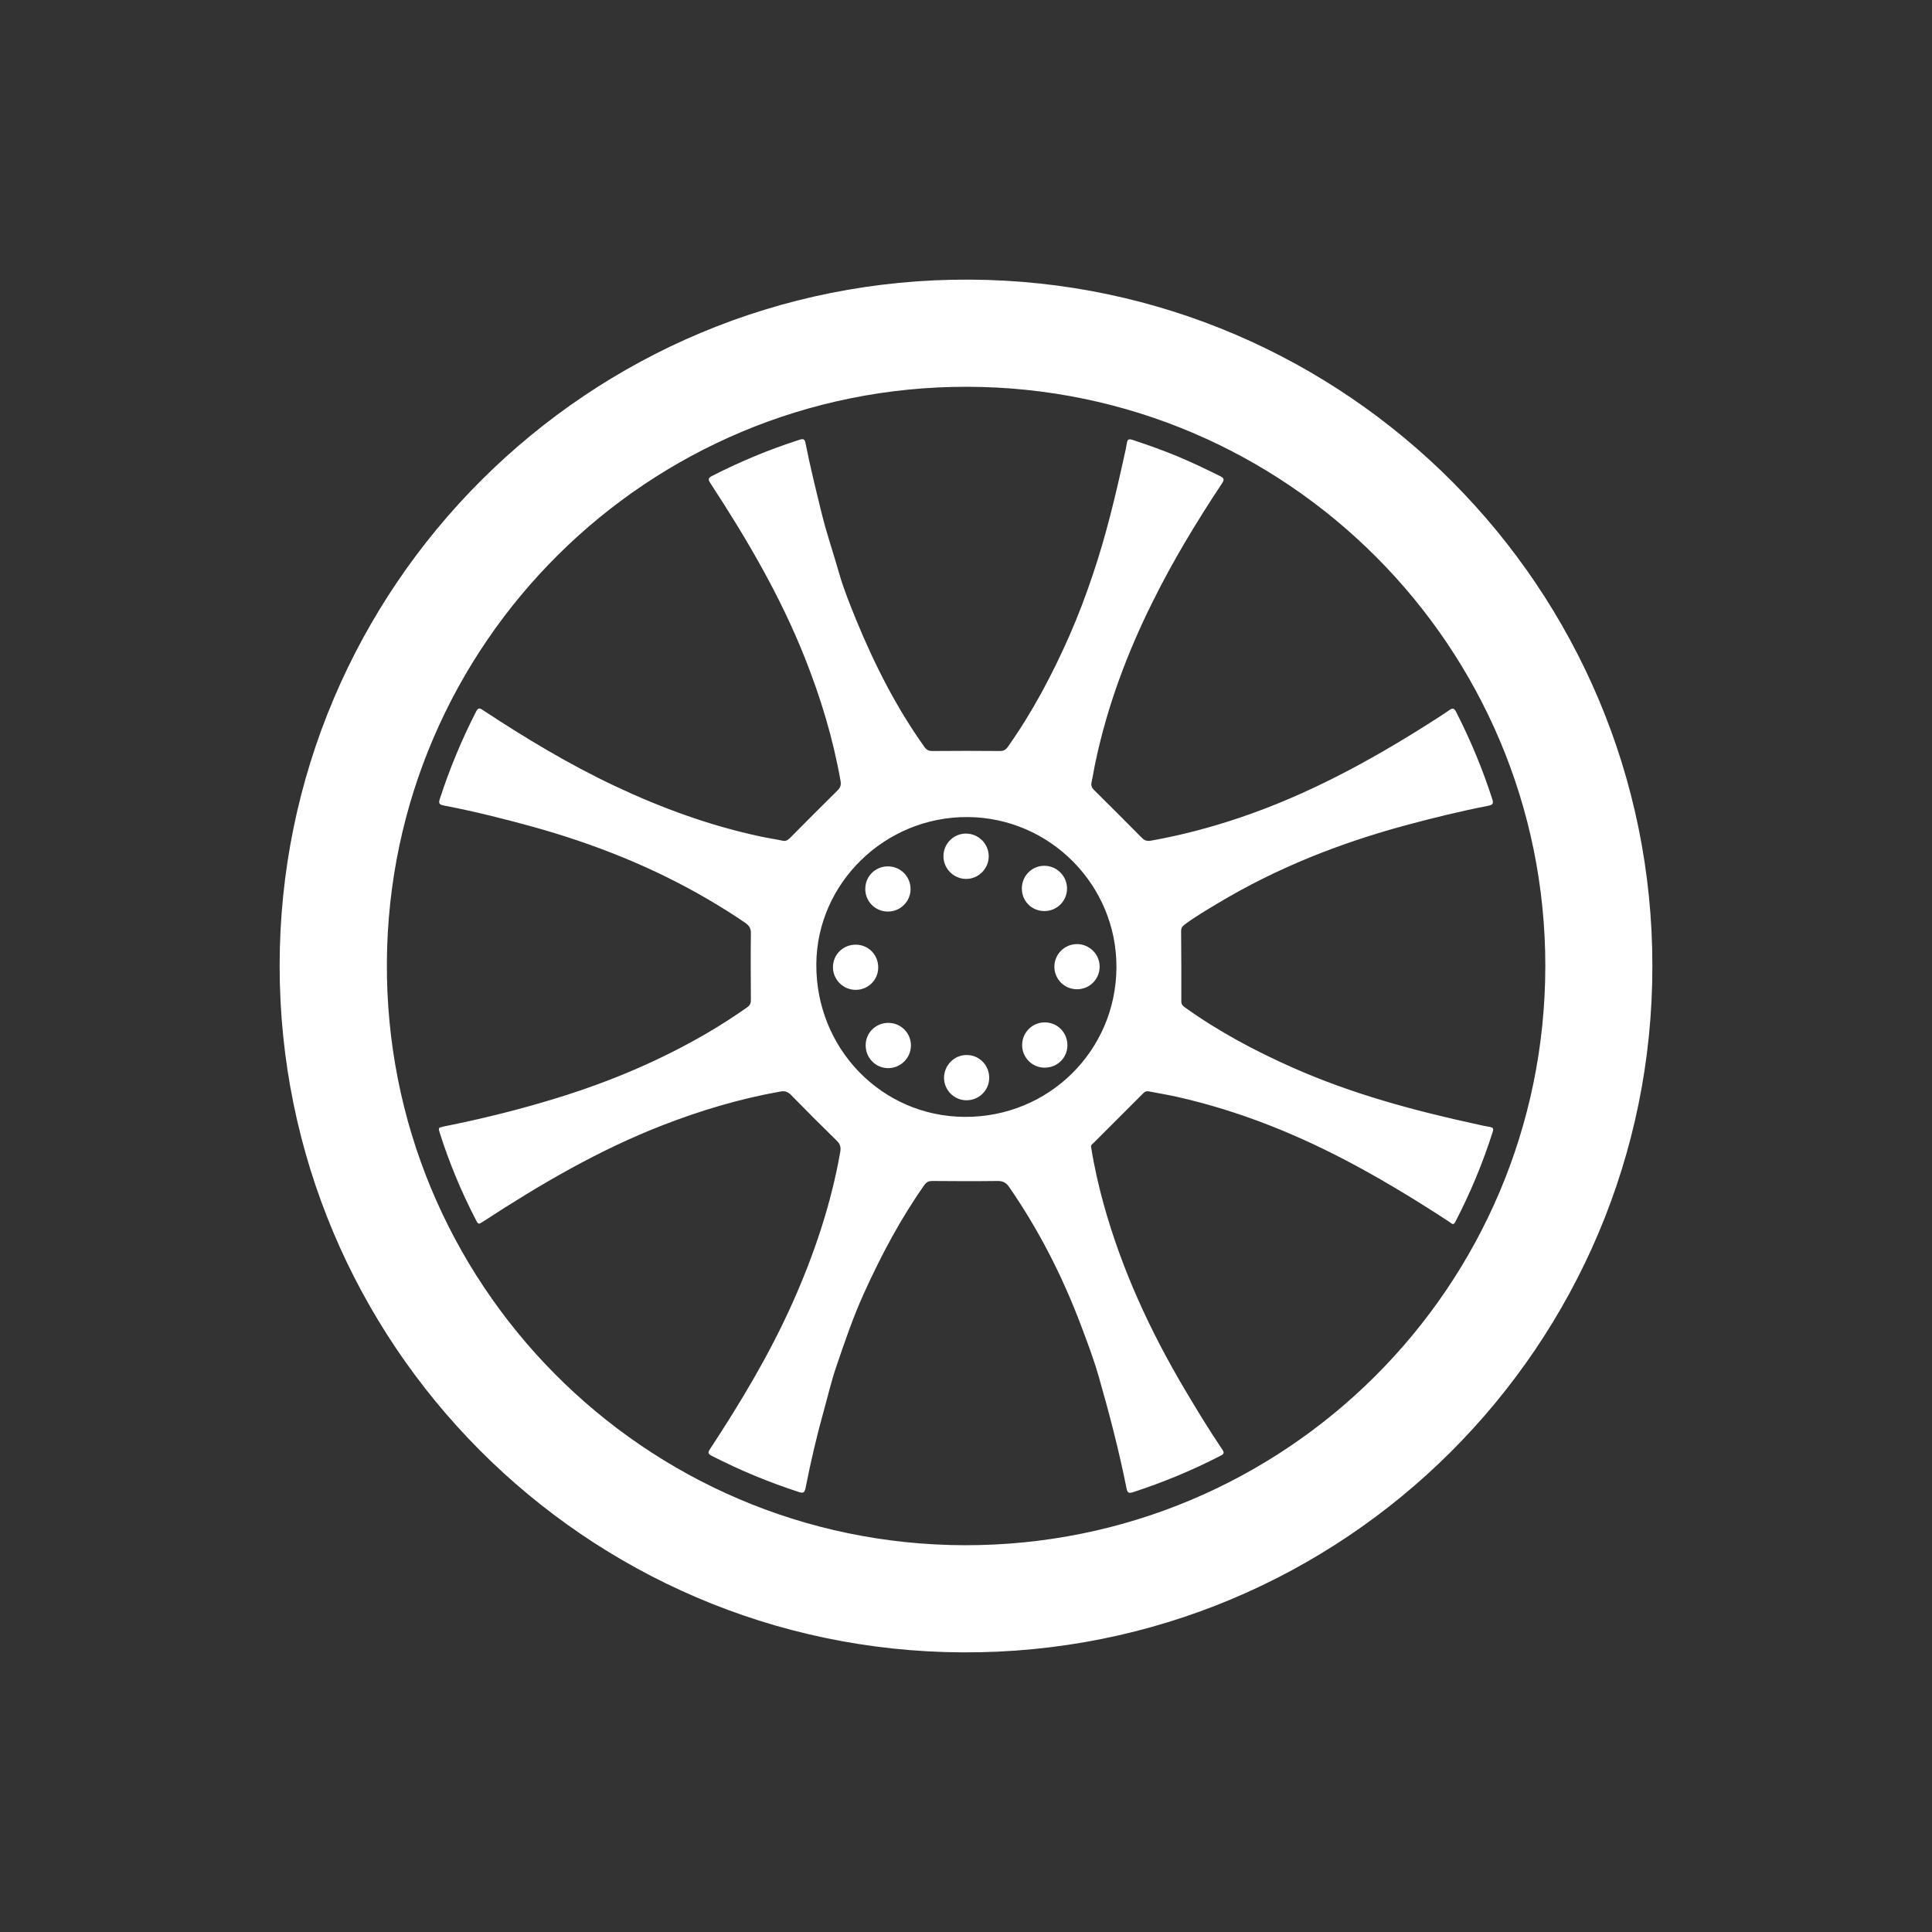
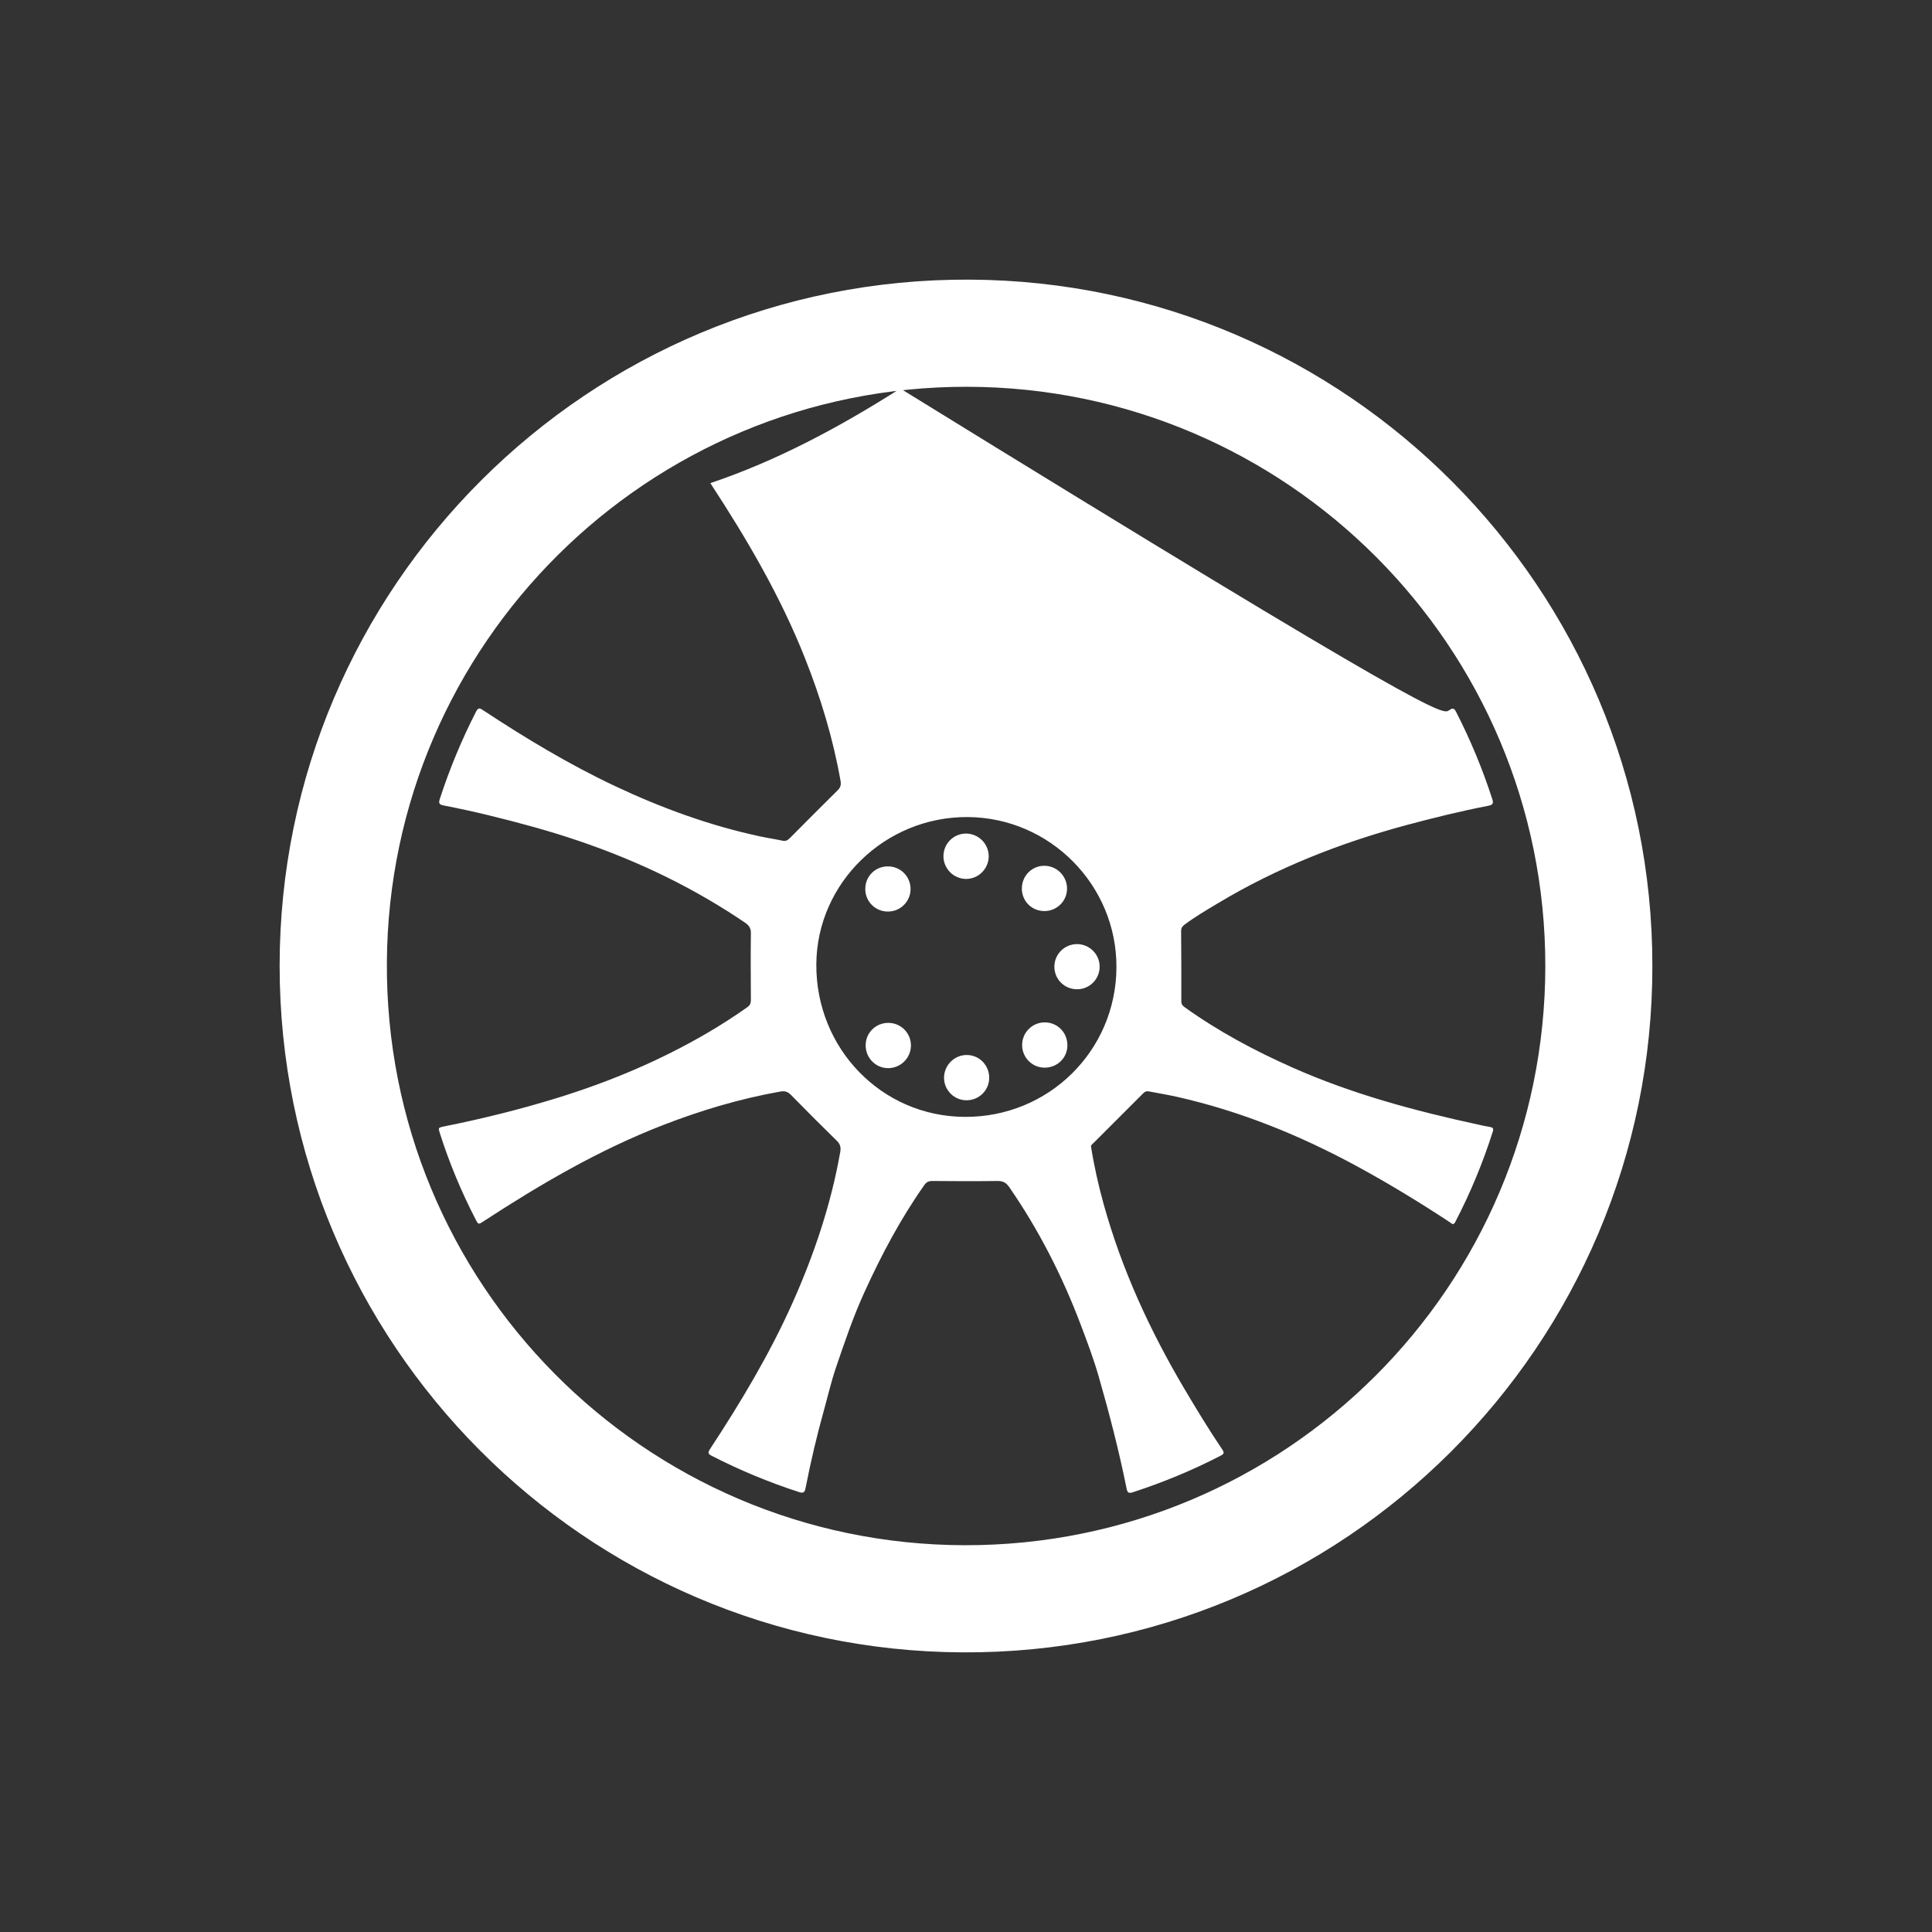
<svg xmlns="http://www.w3.org/2000/svg" width="76" height="76" viewBox="0 0 76 76" fill="none">
  <rect x="0" y="0" width="76" height="76" fill="#333333" stroke="none" />
  <g clip-path="url(#clip0_212_420)">
    <path d="M65 38C65.015 52.889 52.891 65.076 37.858 65 23.018 64.924 11 52.852 11 37.992c0-14.894 12.132-27.072 27.161-26.992C52.982 11.079 65.011 23.155 65 38zM60.789 38.007C60.797 25.441 50.612 15.234 38.04 15.215 25.475 15.196 15.302 25.335 15.219 37.84 15.131 50.471 25.327 60.758 37.949 60.785 50.567 60.807 60.778 50.615 60.789 38.007z" fill="#fff" />
-     <path d="M42.923 45.132C43.045 45.899 43.212 46.635 43.413 47.361 44.127 49.939 45.236 52.343 46.595 54.64 47.073 55.446 47.559 56.247 48.083 57.022 48.171 57.154 48.144 57.2 48.015 57.264 46.906 57.838 45.756 58.313 44.567 58.7 44.4 58.753 44.351 58.723 44.317 58.556 44.02 57.075 43.641 55.613 43.223 54.158 43.022 53.459 42.767 52.78 42.509 52.1 41.784 50.186 40.861 48.378 39.699 46.696 39.578 46.522 39.452 46.453 39.236 46.457 38.382 46.468 37.527 46.465 36.673 46.457 36.529 46.457 36.445 46.499 36.361 46.616 35.424 47.946 34.668 49.373 33.996 50.851 33.559 51.807 33.225 52.799 32.887 53.79 32.697 54.348 32.564 54.929 32.405 55.499 32.124 56.505 31.888 57.519 31.687 58.544 31.653 58.723 31.588 58.745 31.425 58.692 30.244 58.309 29.101 57.834 27.996 57.268 27.848 57.192 27.841 57.143 27.928 57.006 29.135 55.168 30.263 53.288 31.163 51.28 32.021 49.362 32.69 47.383 33.054 45.31 33.084 45.132 33.054 45.01 32.921 44.877 32.314 44.285 31.714 43.685 31.121 43.077 30.988 42.941 30.871 42.906 30.689 42.94 29.109 43.221 27.578 43.677 26.082 44.258 23.573 45.23 21.268 46.578 19.02 48.044 18.822 48.173 18.818 48.177 18.712 47.972 18.146 46.878 17.675 45.747 17.303 44.577 17.235 44.361 17.235 44.361 17.467 44.311 18.966 44.011 20.455 43.643 21.917 43.191 23.986 42.553 25.968 41.721 27.841 40.624 28.372 40.313 28.892 39.978 29.397 39.621 29.504 39.545 29.538 39.466 29.538 39.34 29.534 38.463 29.526 37.582 29.538 36.705 29.542 36.511 29.458 36.401 29.318 36.303 28.843 35.976 28.353 35.672 27.86 35.383c-2.164-1.268-4.473-2.184-6.884-2.856C19.809 32.205 18.64 31.913 17.451 31.685 17.273 31.651 17.246 31.59 17.303 31.423c.384-1.181.858-2.324 1.424-3.429C18.803 27.849 18.856 27.838 18.989 27.929c1.671 1.101 3.383 2.134 5.195 2.989C26.026 31.787 27.928 32.482 29.925 32.907 30.21 32.968 30.499 33.01 30.783 33.071 30.901 33.097 30.981 33.059 31.068 32.972 31.691 32.342 32.318 31.715 32.948 31.092 33.062 30.982 33.092 30.876 33.066 30.724 32.773 29.061 32.287 27.454 31.664 25.886c-.968-2.442-2.29-4.694-3.721-6.881C27.848 18.857 27.856 18.8 28.015 18.72 29.12 18.154 30.263 17.68 31.448 17.3 31.6 17.251 31.657 17.27 31.687 17.433 31.869 18.356 32.097 19.271 32.321 20.186 32.515 20.983 32.785 21.758 33.008 22.548 33.191 23.182 33.438 23.79 33.684 24.397 34.406 26.148 35.26 27.834 36.365 29.384 36.449 29.501 36.532 29.543 36.677 29.543 37.561 29.535 38.45 29.535 39.335 29.543 39.479 29.543 39.562 29.497 39.646 29.38 40.614 28.009 41.393 26.539 42.069 25.005 42.418 24.211 42.722 23.402 42.995 22.586 43.512 21.052 43.888 19.48 44.233 17.9 44.267 17.744 44.305 17.592 44.328 17.437 44.347 17.285 44.4 17.254 44.552 17.304 45.148 17.501 45.737 17.71 46.314 17.949 46.88 18.185 47.434 18.451 47.985 18.724 48.144 18.804 48.178 18.857 48.068 19.02 47.066 20.528 46.132 22.077 45.327 23.703 44.339 25.692 43.565 27.762 43.102 29.938 43.041 30.215 42.999 30.496 42.938 30.777 42.912 30.902 42.946 30.99 43.037 31.077 43.667 31.7 44.294 32.327 44.917 32.957 45.023 33.063 45.122 33.097 45.266 33.071 46.451 32.862 47.613 32.554 48.752 32.171c2.662-.896 5.111-2.221 7.473-3.721C56.487 28.282 56.749 28.119 57.003 27.941 57.136 27.849 57.197 27.842 57.28 28.005 57.846 29.11 58.321 30.253 58.704 31.438 58.761 31.616 58.712 31.662 58.548 31.696 57.455 31.909 56.377 32.175 55.302 32.463 52.701 33.166 50.214 34.145 47.897 35.539 47.453 35.805 47.005 36.067 46.591 36.378 46.5 36.447 46.462 36.511 46.462 36.625 46.47 37.548 46.473 38.471 46.47 39.394 46.47 39.519 46.534 39.572 46.618 39.633 47.939 40.578 49.363 41.338 50.844 41.995c2.335 1.037 4.788 1.697 7.275 2.237C58.286 44.27 58.454 44.307 58.621 44.334 58.727 44.353 58.757 44.395 58.727 44.501 58.336 45.735 57.842 46.924 57.246 48.071 57.163 48.227 57.094 48.116 57.026 48.075 55.841 47.296 54.634 46.559 53.384 45.88 51.144 44.664 48.801 43.711 46.31 43.149 45.942 43.066 45.566 43.005 45.194 42.933 45.103 42.914 45.038 42.94 44.974 43.005 44.32 43.658 43.667 44.311 43.014 44.965 42.953 45.014 42.897 45.067 42.923 45.132zM43.918 38.061C43.937 34.822 41.305 32.163 38.07 32.141 34.82 32.118 32.131 34.734 32.112 37.932 32.093 41.251 34.687 43.92 37.949 43.935 41.245 43.954 43.899 41.342 43.918 38.061z" fill="#fff" />
+     <path d="M42.923 45.132C43.045 45.899 43.212 46.635 43.413 47.361 44.127 49.939 45.236 52.343 46.595 54.64 47.073 55.446 47.559 56.247 48.083 57.022 48.171 57.154 48.144 57.2 48.015 57.264 46.906 57.838 45.756 58.313 44.567 58.7 44.4 58.753 44.351 58.723 44.317 58.556 44.02 57.075 43.641 55.613 43.223 54.158 43.022 53.459 42.767 52.78 42.509 52.1 41.784 50.186 40.861 48.378 39.699 46.696 39.578 46.522 39.452 46.453 39.236 46.457 38.382 46.468 37.527 46.465 36.673 46.457 36.529 46.457 36.445 46.499 36.361 46.616 35.424 47.946 34.668 49.373 33.996 50.851 33.559 51.807 33.225 52.799 32.887 53.79 32.697 54.348 32.564 54.929 32.405 55.499 32.124 56.505 31.888 57.519 31.687 58.544 31.653 58.723 31.588 58.745 31.425 58.692 30.244 58.309 29.101 57.834 27.996 57.268 27.848 57.192 27.841 57.143 27.928 57.006 29.135 55.168 30.263 53.288 31.163 51.28 32.021 49.362 32.69 47.383 33.054 45.31 33.084 45.132 33.054 45.01 32.921 44.877 32.314 44.285 31.714 43.685 31.121 43.077 30.988 42.941 30.871 42.906 30.689 42.94 29.109 43.221 27.578 43.677 26.082 44.258 23.573 45.23 21.268 46.578 19.02 48.044 18.822 48.173 18.818 48.177 18.712 47.972 18.146 46.878 17.675 45.747 17.303 44.577 17.235 44.361 17.235 44.361 17.467 44.311 18.966 44.011 20.455 43.643 21.917 43.191 23.986 42.553 25.968 41.721 27.841 40.624 28.372 40.313 28.892 39.978 29.397 39.621 29.504 39.545 29.538 39.466 29.538 39.34 29.534 38.463 29.526 37.582 29.538 36.705 29.542 36.511 29.458 36.401 29.318 36.303 28.843 35.976 28.353 35.672 27.86 35.383c-2.164-1.268-4.473-2.184-6.884-2.856C19.809 32.205 18.64 31.913 17.451 31.685 17.273 31.651 17.246 31.59 17.303 31.423c.384-1.181.858-2.324 1.424-3.429C18.803 27.849 18.856 27.838 18.989 27.929c1.671 1.101 3.383 2.134 5.195 2.989C26.026 31.787 27.928 32.482 29.925 32.907 30.21 32.968 30.499 33.01 30.783 33.071 30.901 33.097 30.981 33.059 31.068 32.972 31.691 32.342 32.318 31.715 32.948 31.092 33.062 30.982 33.092 30.876 33.066 30.724 32.773 29.061 32.287 27.454 31.664 25.886c-.968-2.442-2.29-4.694-3.721-6.881c2.662-.896 5.111-2.221 7.473-3.721C56.487 28.282 56.749 28.119 57.003 27.941 57.136 27.849 57.197 27.842 57.28 28.005 57.846 29.11 58.321 30.253 58.704 31.438 58.761 31.616 58.712 31.662 58.548 31.696 57.455 31.909 56.377 32.175 55.302 32.463 52.701 33.166 50.214 34.145 47.897 35.539 47.453 35.805 47.005 36.067 46.591 36.378 46.5 36.447 46.462 36.511 46.462 36.625 46.47 37.548 46.473 38.471 46.47 39.394 46.47 39.519 46.534 39.572 46.618 39.633 47.939 40.578 49.363 41.338 50.844 41.995c2.335 1.037 4.788 1.697 7.275 2.237C58.286 44.27 58.454 44.307 58.621 44.334 58.727 44.353 58.757 44.395 58.727 44.501 58.336 45.735 57.842 46.924 57.246 48.071 57.163 48.227 57.094 48.116 57.026 48.075 55.841 47.296 54.634 46.559 53.384 45.88 51.144 44.664 48.801 43.711 46.31 43.149 45.942 43.066 45.566 43.005 45.194 42.933 45.103 42.914 45.038 42.94 44.974 43.005 44.32 43.658 43.667 44.311 43.014 44.965 42.953 45.014 42.897 45.067 42.923 45.132zM43.918 38.061C43.937 34.822 41.305 32.163 38.07 32.141 34.82 32.118 32.131 34.734 32.112 37.932 32.093 41.251 34.687 43.92 37.949 43.935 41.245 43.954 43.899 41.342 43.918 38.061z" fill="#fff" />
    <path d="M38.913 42.405C38.909 42.895 38.507 43.286 38.013 43.282 37.523 43.279 37.129 42.872 37.136 42.382 37.144 41.9 37.542 41.501 38.021 41.501 38.518 41.497 38.917 41.9 38.913 42.405z" fill="#fff" />
    <path d="M34.945 40.237C35.439 40.237 35.837 40.639 35.834 41.129 35.83 41.623 35.427 42.018 34.938 42.018 34.448 42.018 34.053 41.619 34.053 41.121 34.053 40.628 34.448 40.237 34.945 40.237z" fill="#fff" />
    <path d="M41.078 35.839C40.58 35.835 40.193 35.444 40.197 34.943 40.201 34.449 40.599 34.051 41.089 34.058 41.579 34.062 41.978 34.468 41.974 34.958 41.974 35.448 41.571 35.843 41.078 35.839z" fill="#fff" />
-     <path d="M34.547 38.057C34.547 38.551 34.144 38.946 33.65 38.938 33.161 38.934 32.762 38.528 32.766 38.038 32.773 37.544 33.168 37.157 33.666 37.161 34.163 37.165 34.547 37.556 34.547 38.057z" fill="#fff" />
    <path d="M38.894 33.682C38.894 34.172 38.492 34.575 38.006 34.575 37.516 34.575 37.113 34.172 37.113 33.682 37.113 33.189 37.508 32.79 38.002 32.79 38.495 32.797 38.89 33.189 38.894 33.682z" fill="#fff" />
    <path d="M42.369 38.915C41.871 38.915 41.48 38.524 41.476 38.03 41.476 37.537 41.871 37.142 42.365 37.138 42.855 37.138 43.261 37.541 43.257 38.026 43.257 38.52 42.862 38.915 42.369 38.915z" fill="#fff" />
    <path d="M41.989 41.118C41.989 41.611 41.594 41.999 41.093 41.999 40.599 41.999 40.204 41.596 40.208 41.102 40.212 40.609 40.614 40.214 41.104 40.218 41.602 40.221 41.989 40.62 41.989 41.118z" fill="#fff" />
    <path d="M34.038 34.974C34.034 34.476 34.429 34.081 34.926 34.081 35.424 34.081 35.819 34.476 35.819 34.974 35.819 35.459 35.424 35.855 34.938 35.858 34.44 35.866 34.038 35.467 34.038 34.974z" fill="#fff" />
  </g>
  <defs>
    <clipPath id="clip0_212_420">
      <rect width="54" height="54" fill="#fff" transform="translate(11 11)" />
    </clipPath>
  </defs>
</svg>